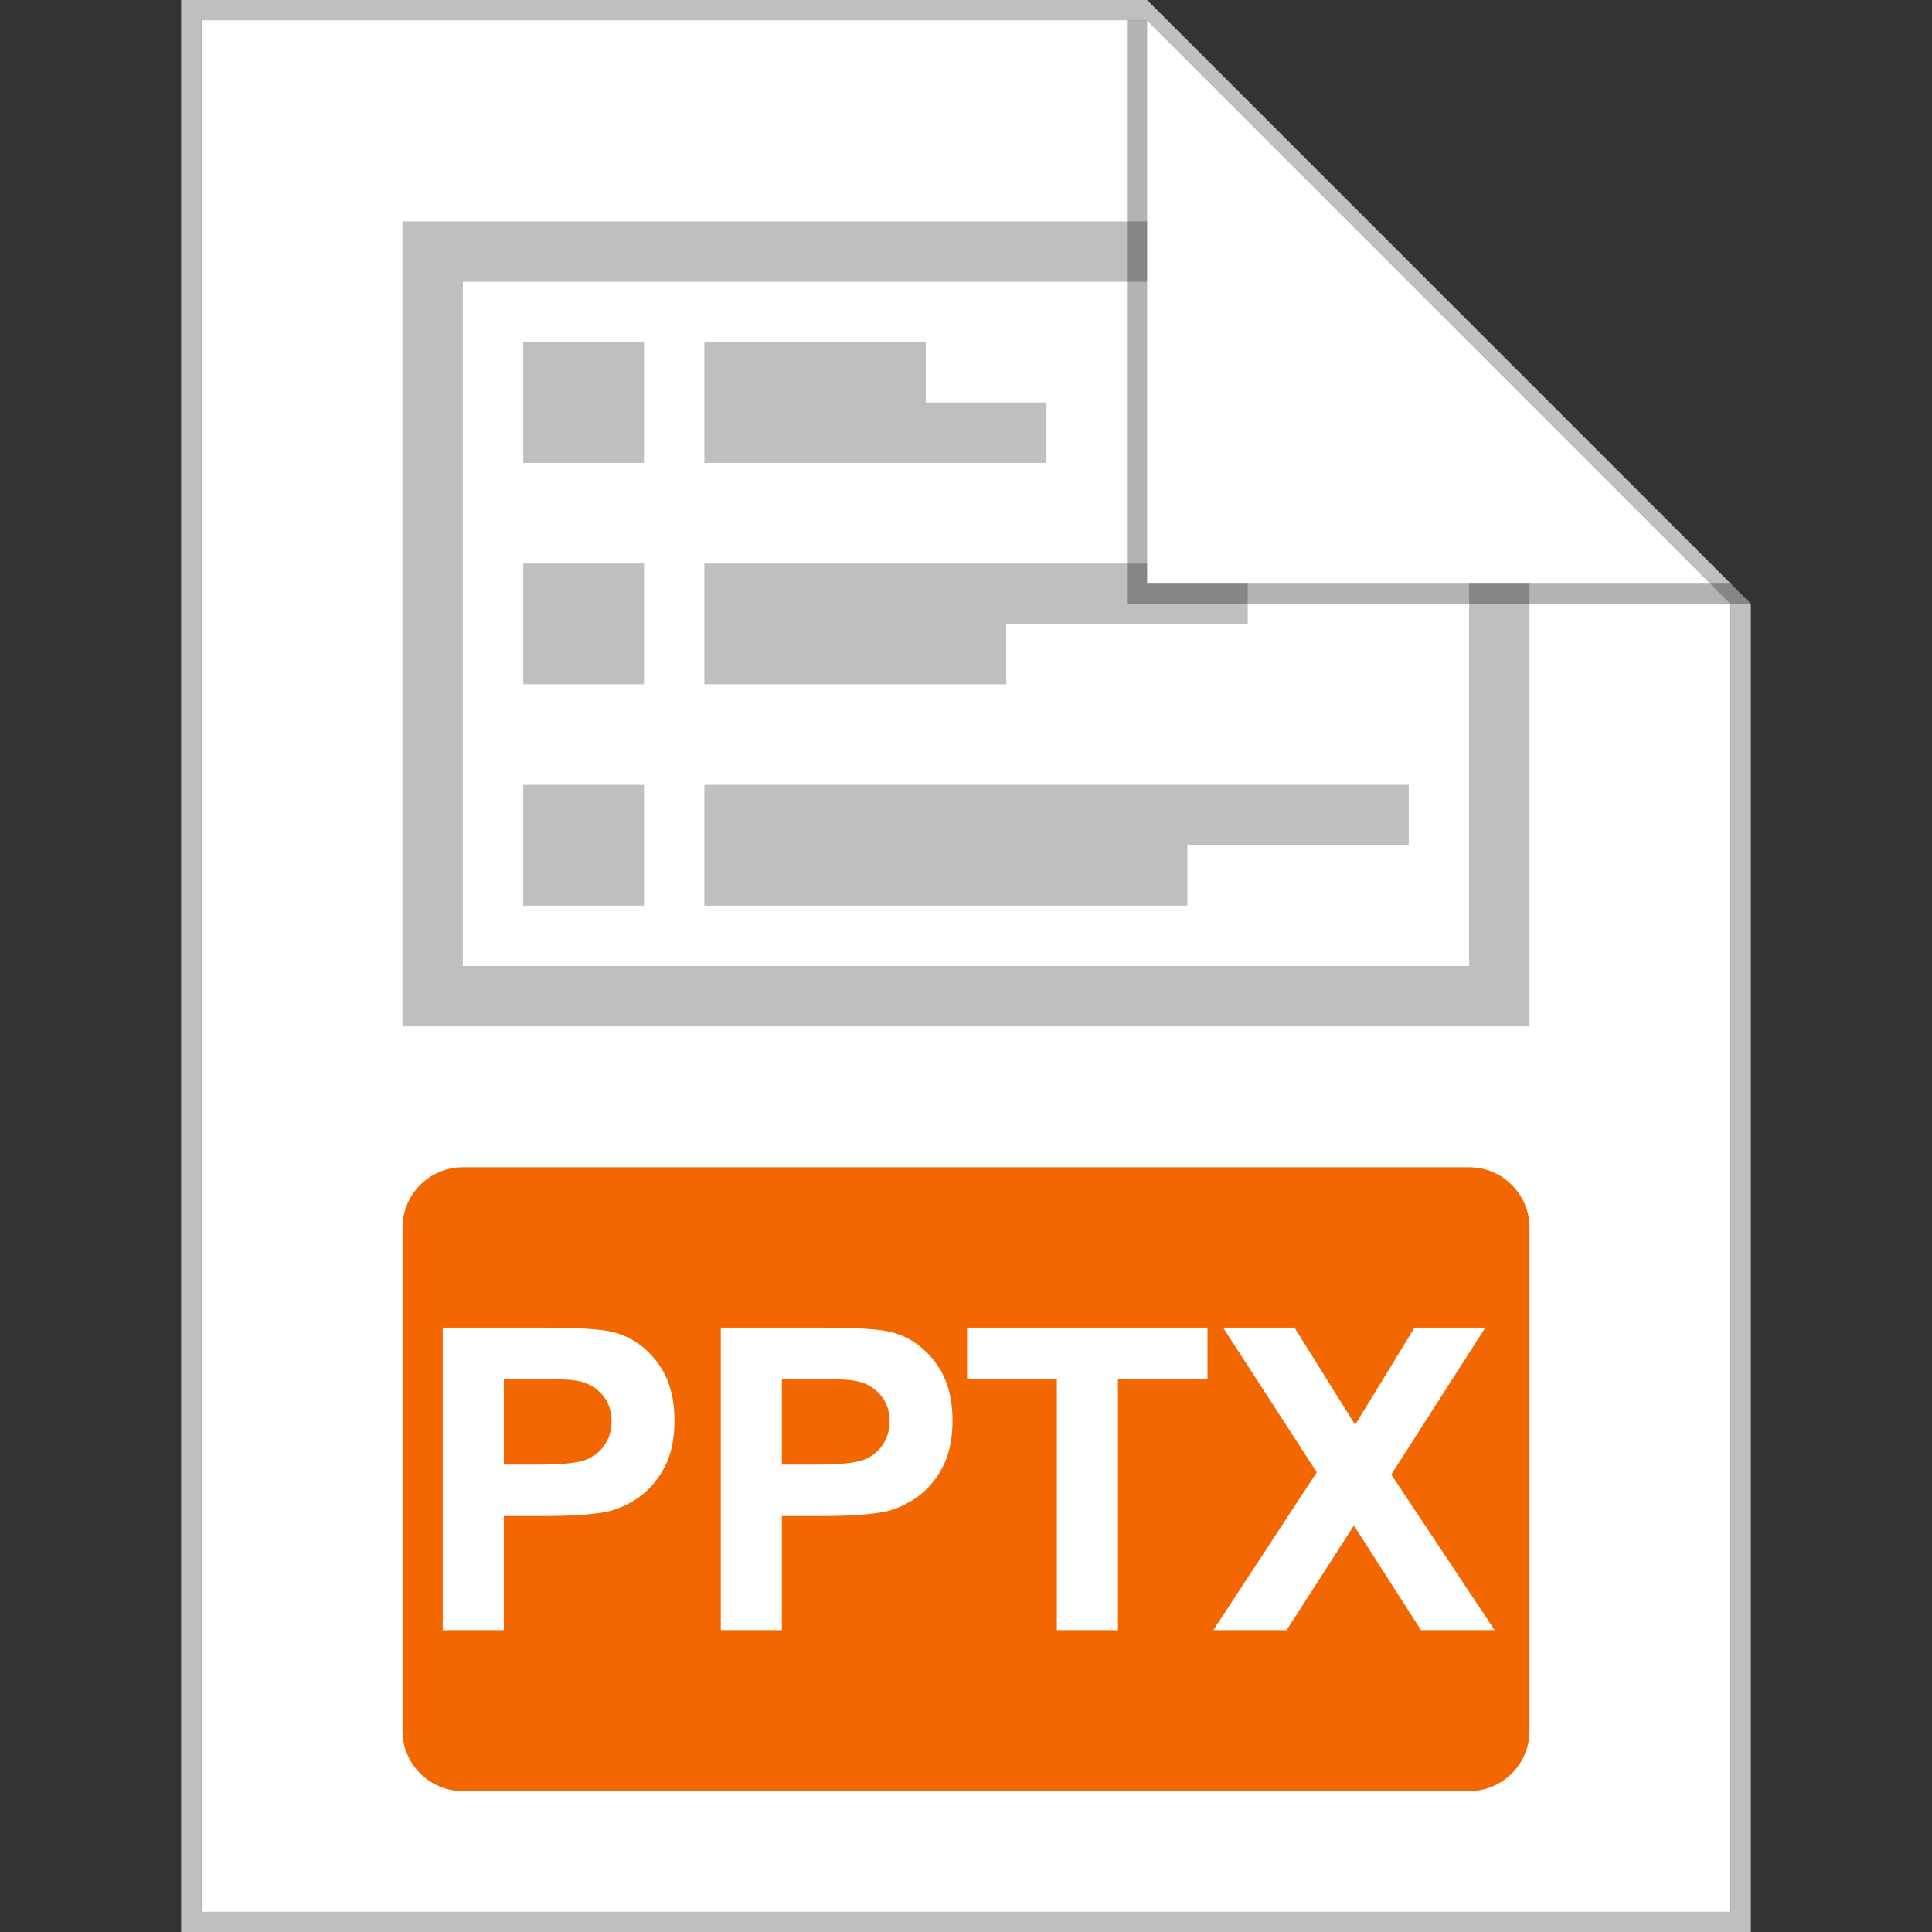
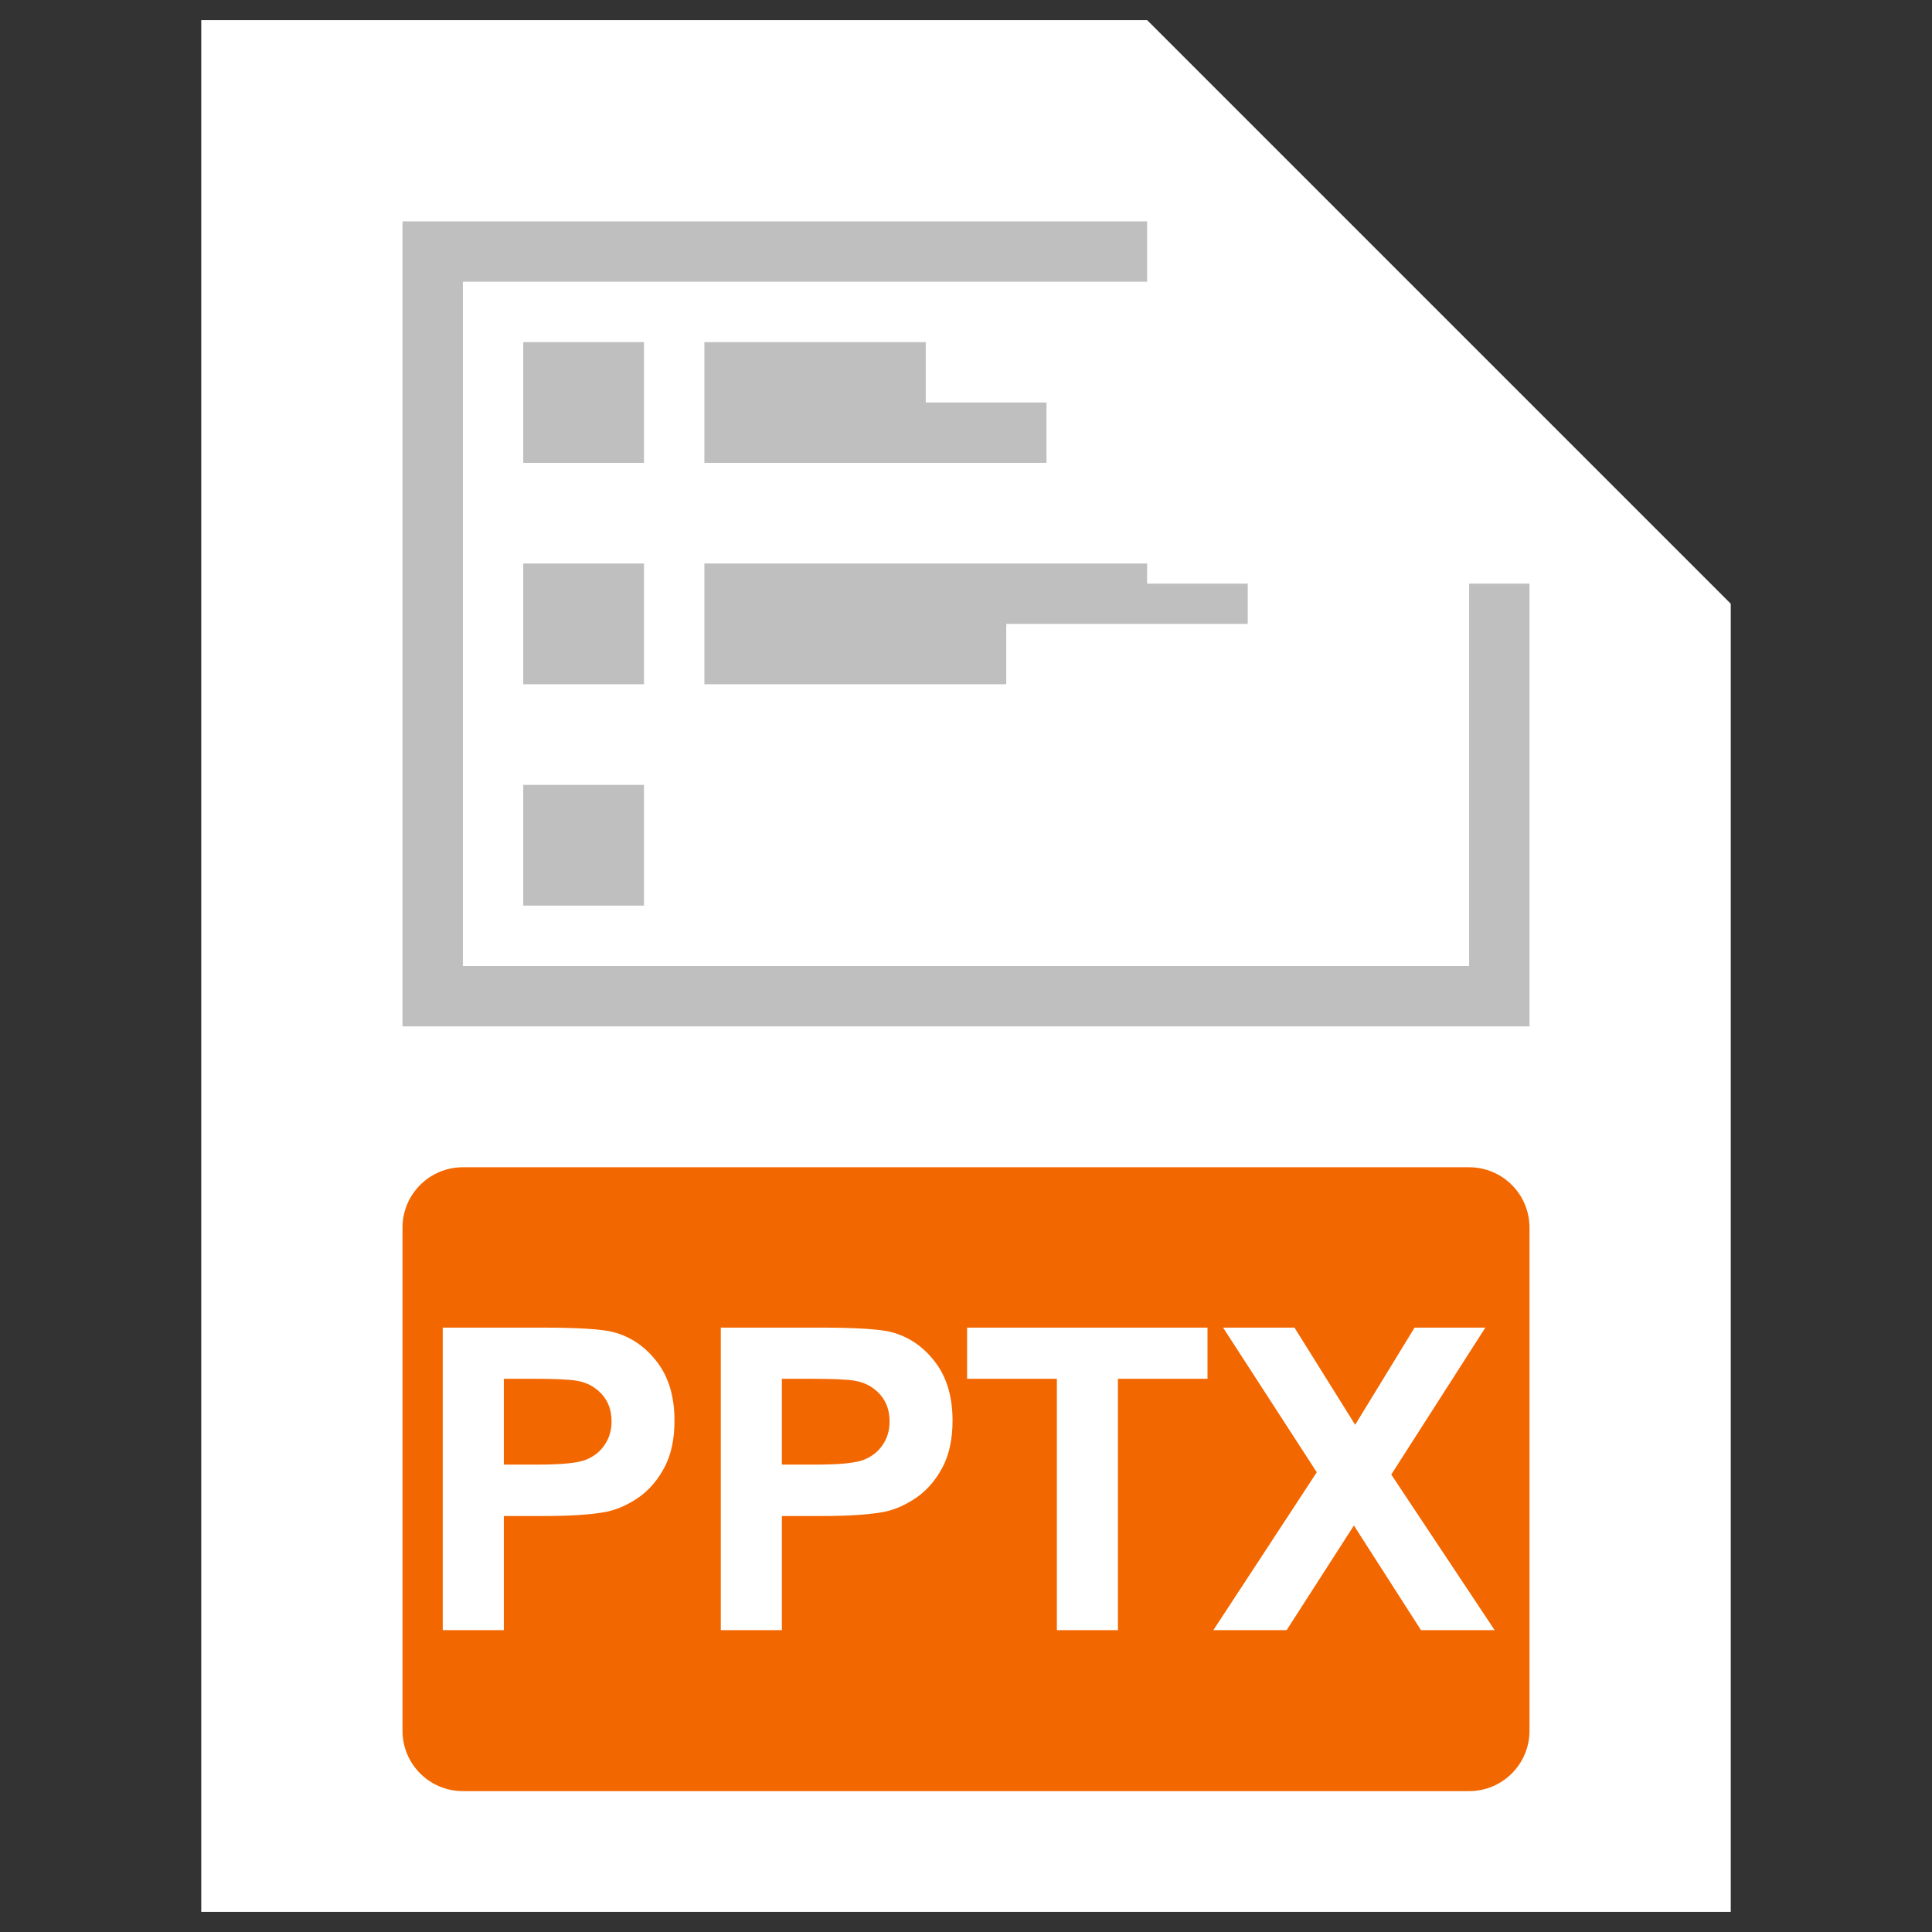
<svg xmlns="http://www.w3.org/2000/svg" width="96" height="96" viewBox="0 0 96 96" fill="none">
  <rect x="0" y="0" width="96" height="96" fill="#333333" stroke="none" />
  <g clip-path="url(#clip0)">
    <path d="M10 1H57L86 30V95H10V1Z" fill="white" />
-     <path fill-rule="evenodd" clip-rule="evenodd" d="M10 95H86V30L57 1H10V95ZM57 0H9V96H87V30L57 0Z" fill="#BFBFBF" />
    <path d="M25.035 72.776V68.511H26.502C27.595 68.511 28.323 68.545 28.686 68.613C29.178 68.702 29.584 68.924 29.906 69.28C30.227 69.635 30.388 70.086 30.388 70.633C30.388 71.078 30.271 71.467 30.039 71.802C29.814 72.137 29.499 72.383 29.096 72.54C28.692 72.698 27.893 72.776 26.696 72.776H25.035Z" fill="#F36700" />
    <path d="M38.851 72.776V68.511H40.317C41.411 68.511 42.139 68.545 42.501 68.613C42.993 68.702 43.4 68.924 43.721 69.28C44.042 69.635 44.203 70.086 44.203 70.633C44.203 71.078 44.087 71.467 43.855 71.802C43.629 72.137 43.315 72.383 42.911 72.54C42.508 72.698 41.708 72.776 40.512 72.776H38.851Z" fill="#F36700" />
    <path fill-rule="evenodd" clip-rule="evenodd" d="M23 58C21.343 58 20 59.343 20 61V86C20 87.657 21.343 89 23 89H73C74.657 89 76 87.657 76 86V61C76 59.343 74.657 58 73 58H23ZM22 65.968V81H25.035V75.33H27.014C28.388 75.33 29.438 75.258 30.162 75.114C30.695 74.998 31.218 74.762 31.731 74.407C32.251 74.044 32.678 73.549 33.013 72.92C33.348 72.291 33.515 71.515 33.515 70.592C33.515 69.396 33.225 68.422 32.644 67.67C32.062 66.911 31.341 66.419 30.48 66.193C29.919 66.043 28.716 65.968 26.871 65.968H22ZM35.816 65.968V81H38.851V75.33H40.83C42.204 75.33 43.253 75.258 43.978 75.114C44.511 74.998 45.034 74.762 45.546 74.407C46.066 74.044 46.493 73.549 46.828 72.92C47.163 72.291 47.331 71.515 47.331 70.592C47.331 69.396 47.04 68.422 46.459 67.67C45.878 66.911 45.157 66.419 44.295 66.193C43.735 66.043 42.532 65.968 40.686 65.968H35.816ZM52.515 81V68.511H48.054V65.968H60V68.511H55.55V81H52.515ZM65.43 73.156L60.292 81H63.932L67.275 75.801L70.608 81H74.268L69.131 73.269L73.807 65.968H70.29L67.337 70.797L64.322 65.968H60.774L65.43 73.156Z" fill="#F36700" />
    <path d="M57 11H20V51H76V29H73V48H23V14H57V11Z" fill="#BFBFBF" />
    <path d="M32 17H26V23H32V17Z" fill="#BFBFBF" />
    <path d="M26 28H32V34H26V28Z" fill="#BFBFBF" />
    <path d="M32 39H26V45H32V39Z" fill="#BFBFBF" />
    <path d="M35 17H46V20H52V23H35V17Z" fill="#BFBFBF" />
    <path d="M57 28V29H62V31H50V34H35V28H57Z" fill="#BFBFBF" />
-     <path d="M70 39H35V45H59V42H70V39Z" fill="#BFBFBF" />
-     <path opacity="0.3" d="M56 30V1H57V29H86L87 30H56Z" fill="black" />
  </g>
  <defs>
    <clipPath id="clip0">
      <rect width="96" height="96" fill="white" />
    </clipPath>
  </defs>
</svg>